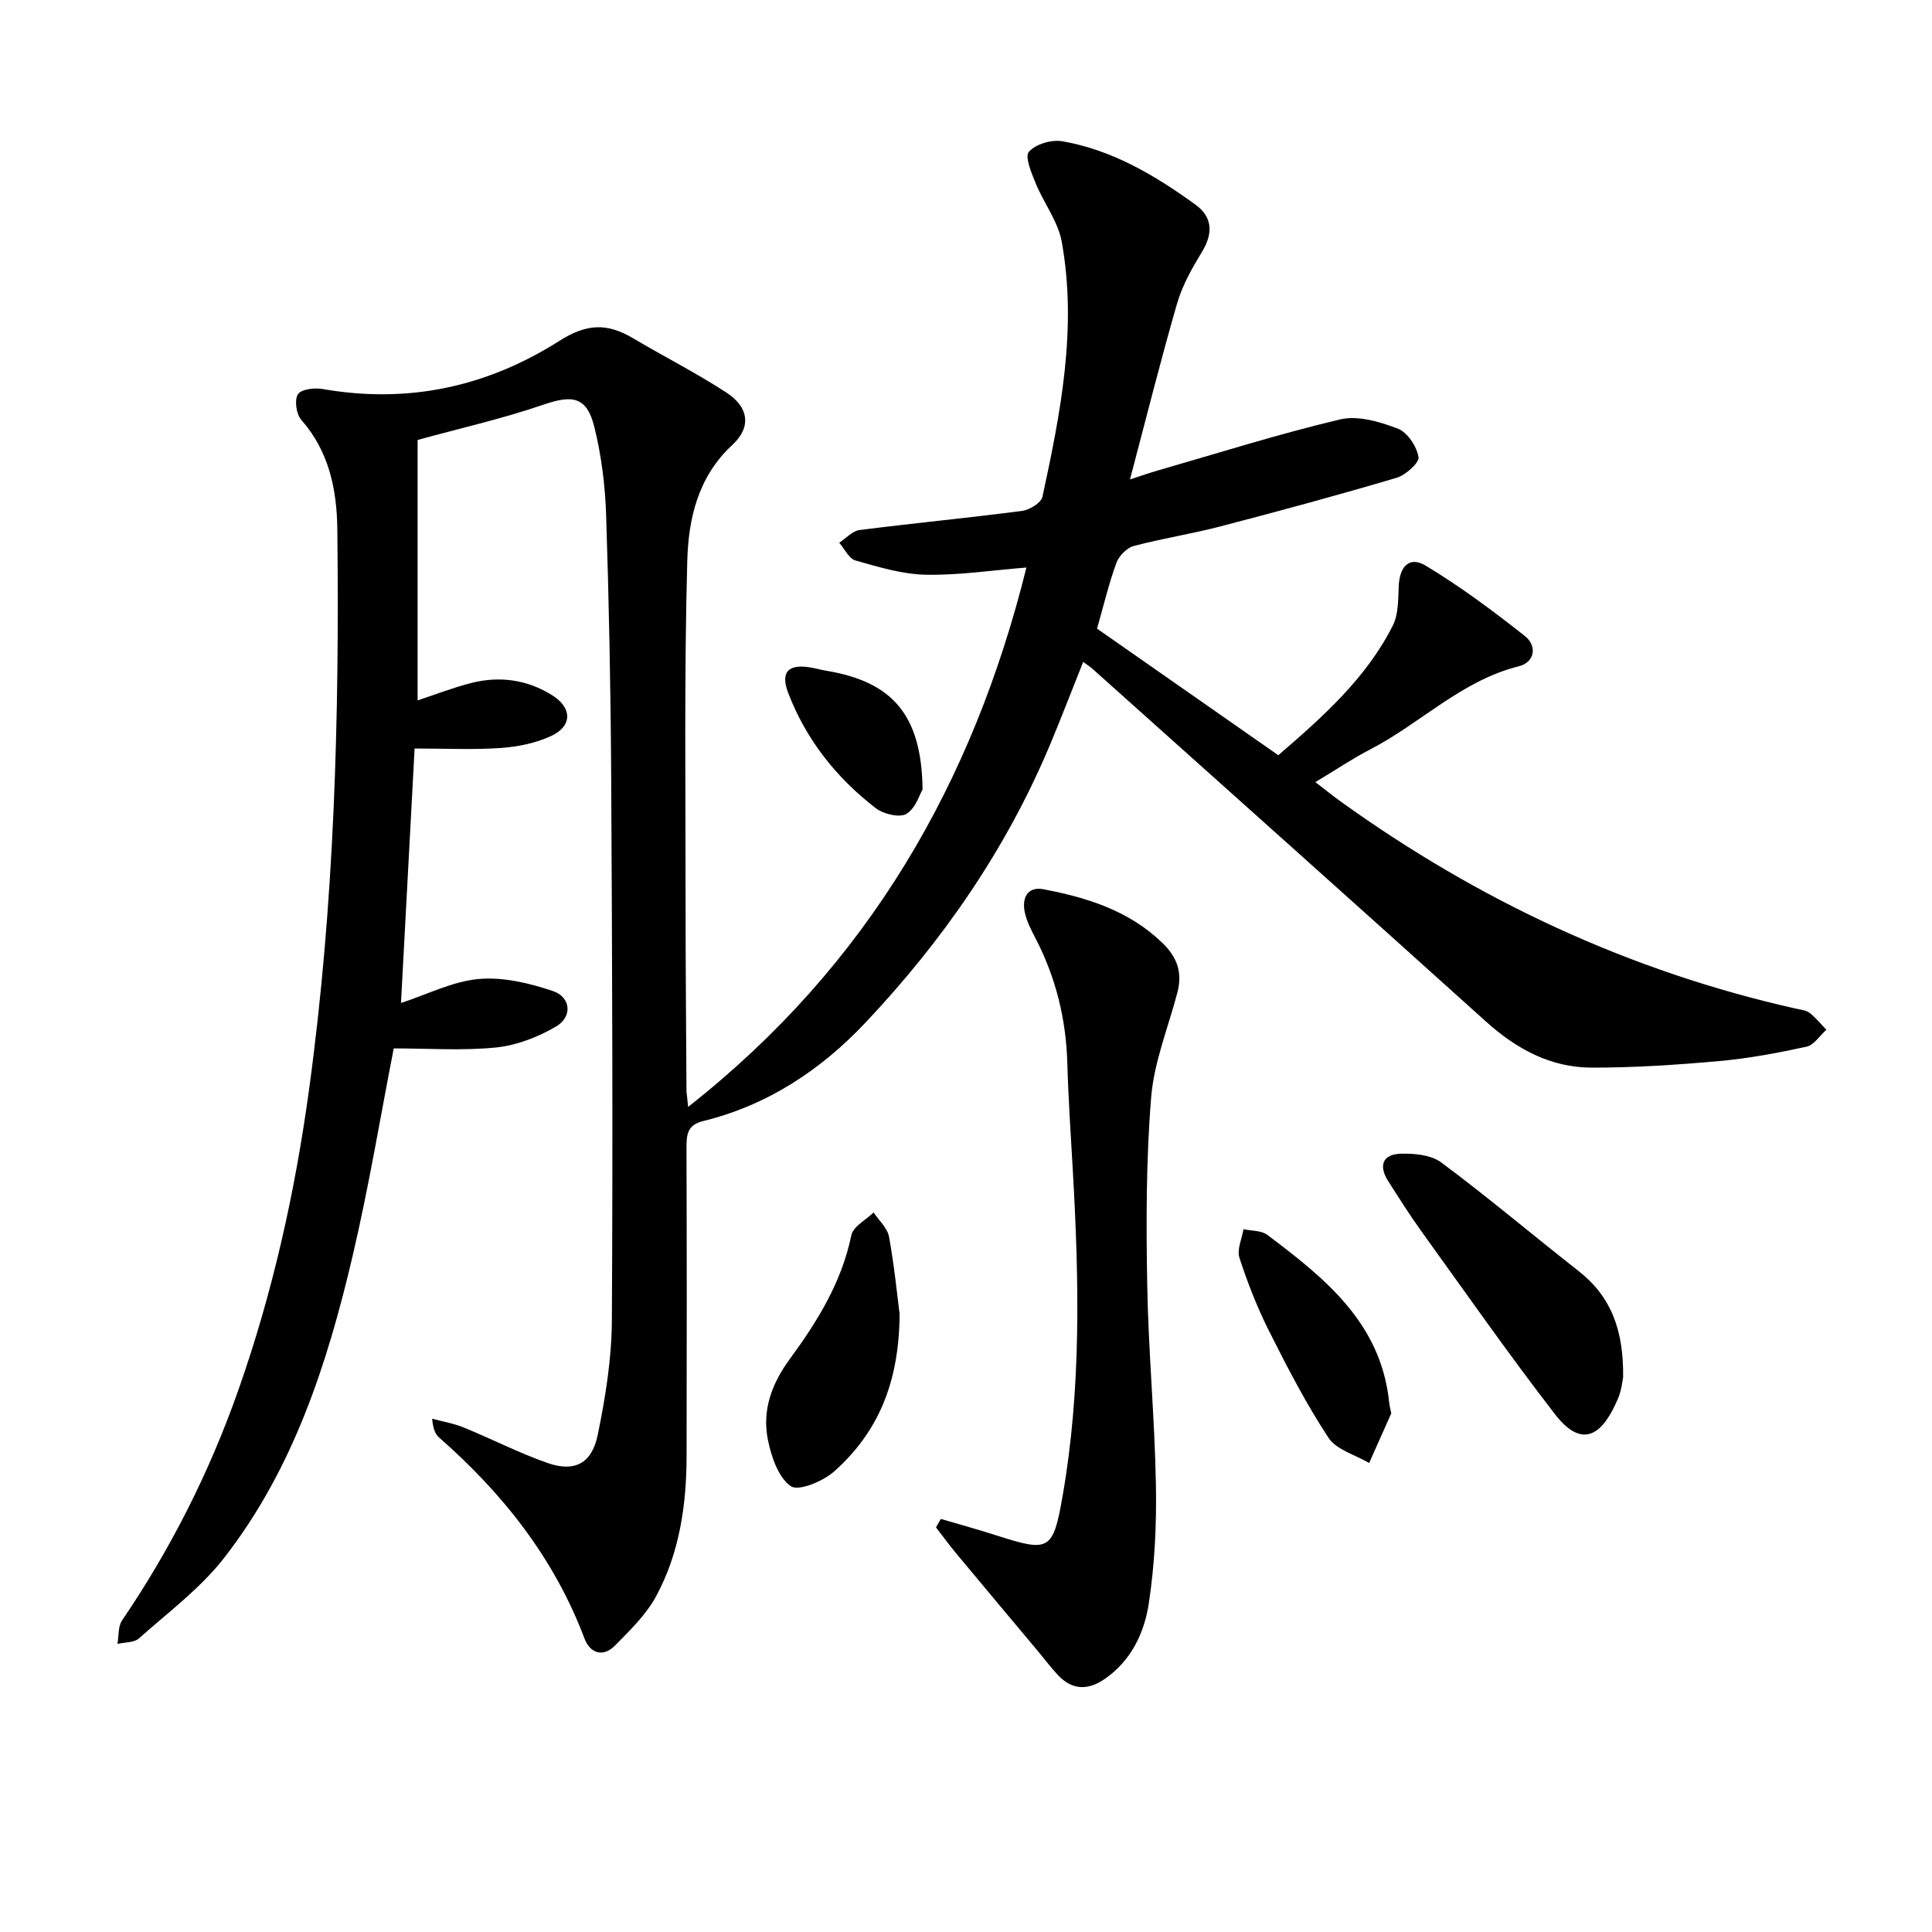
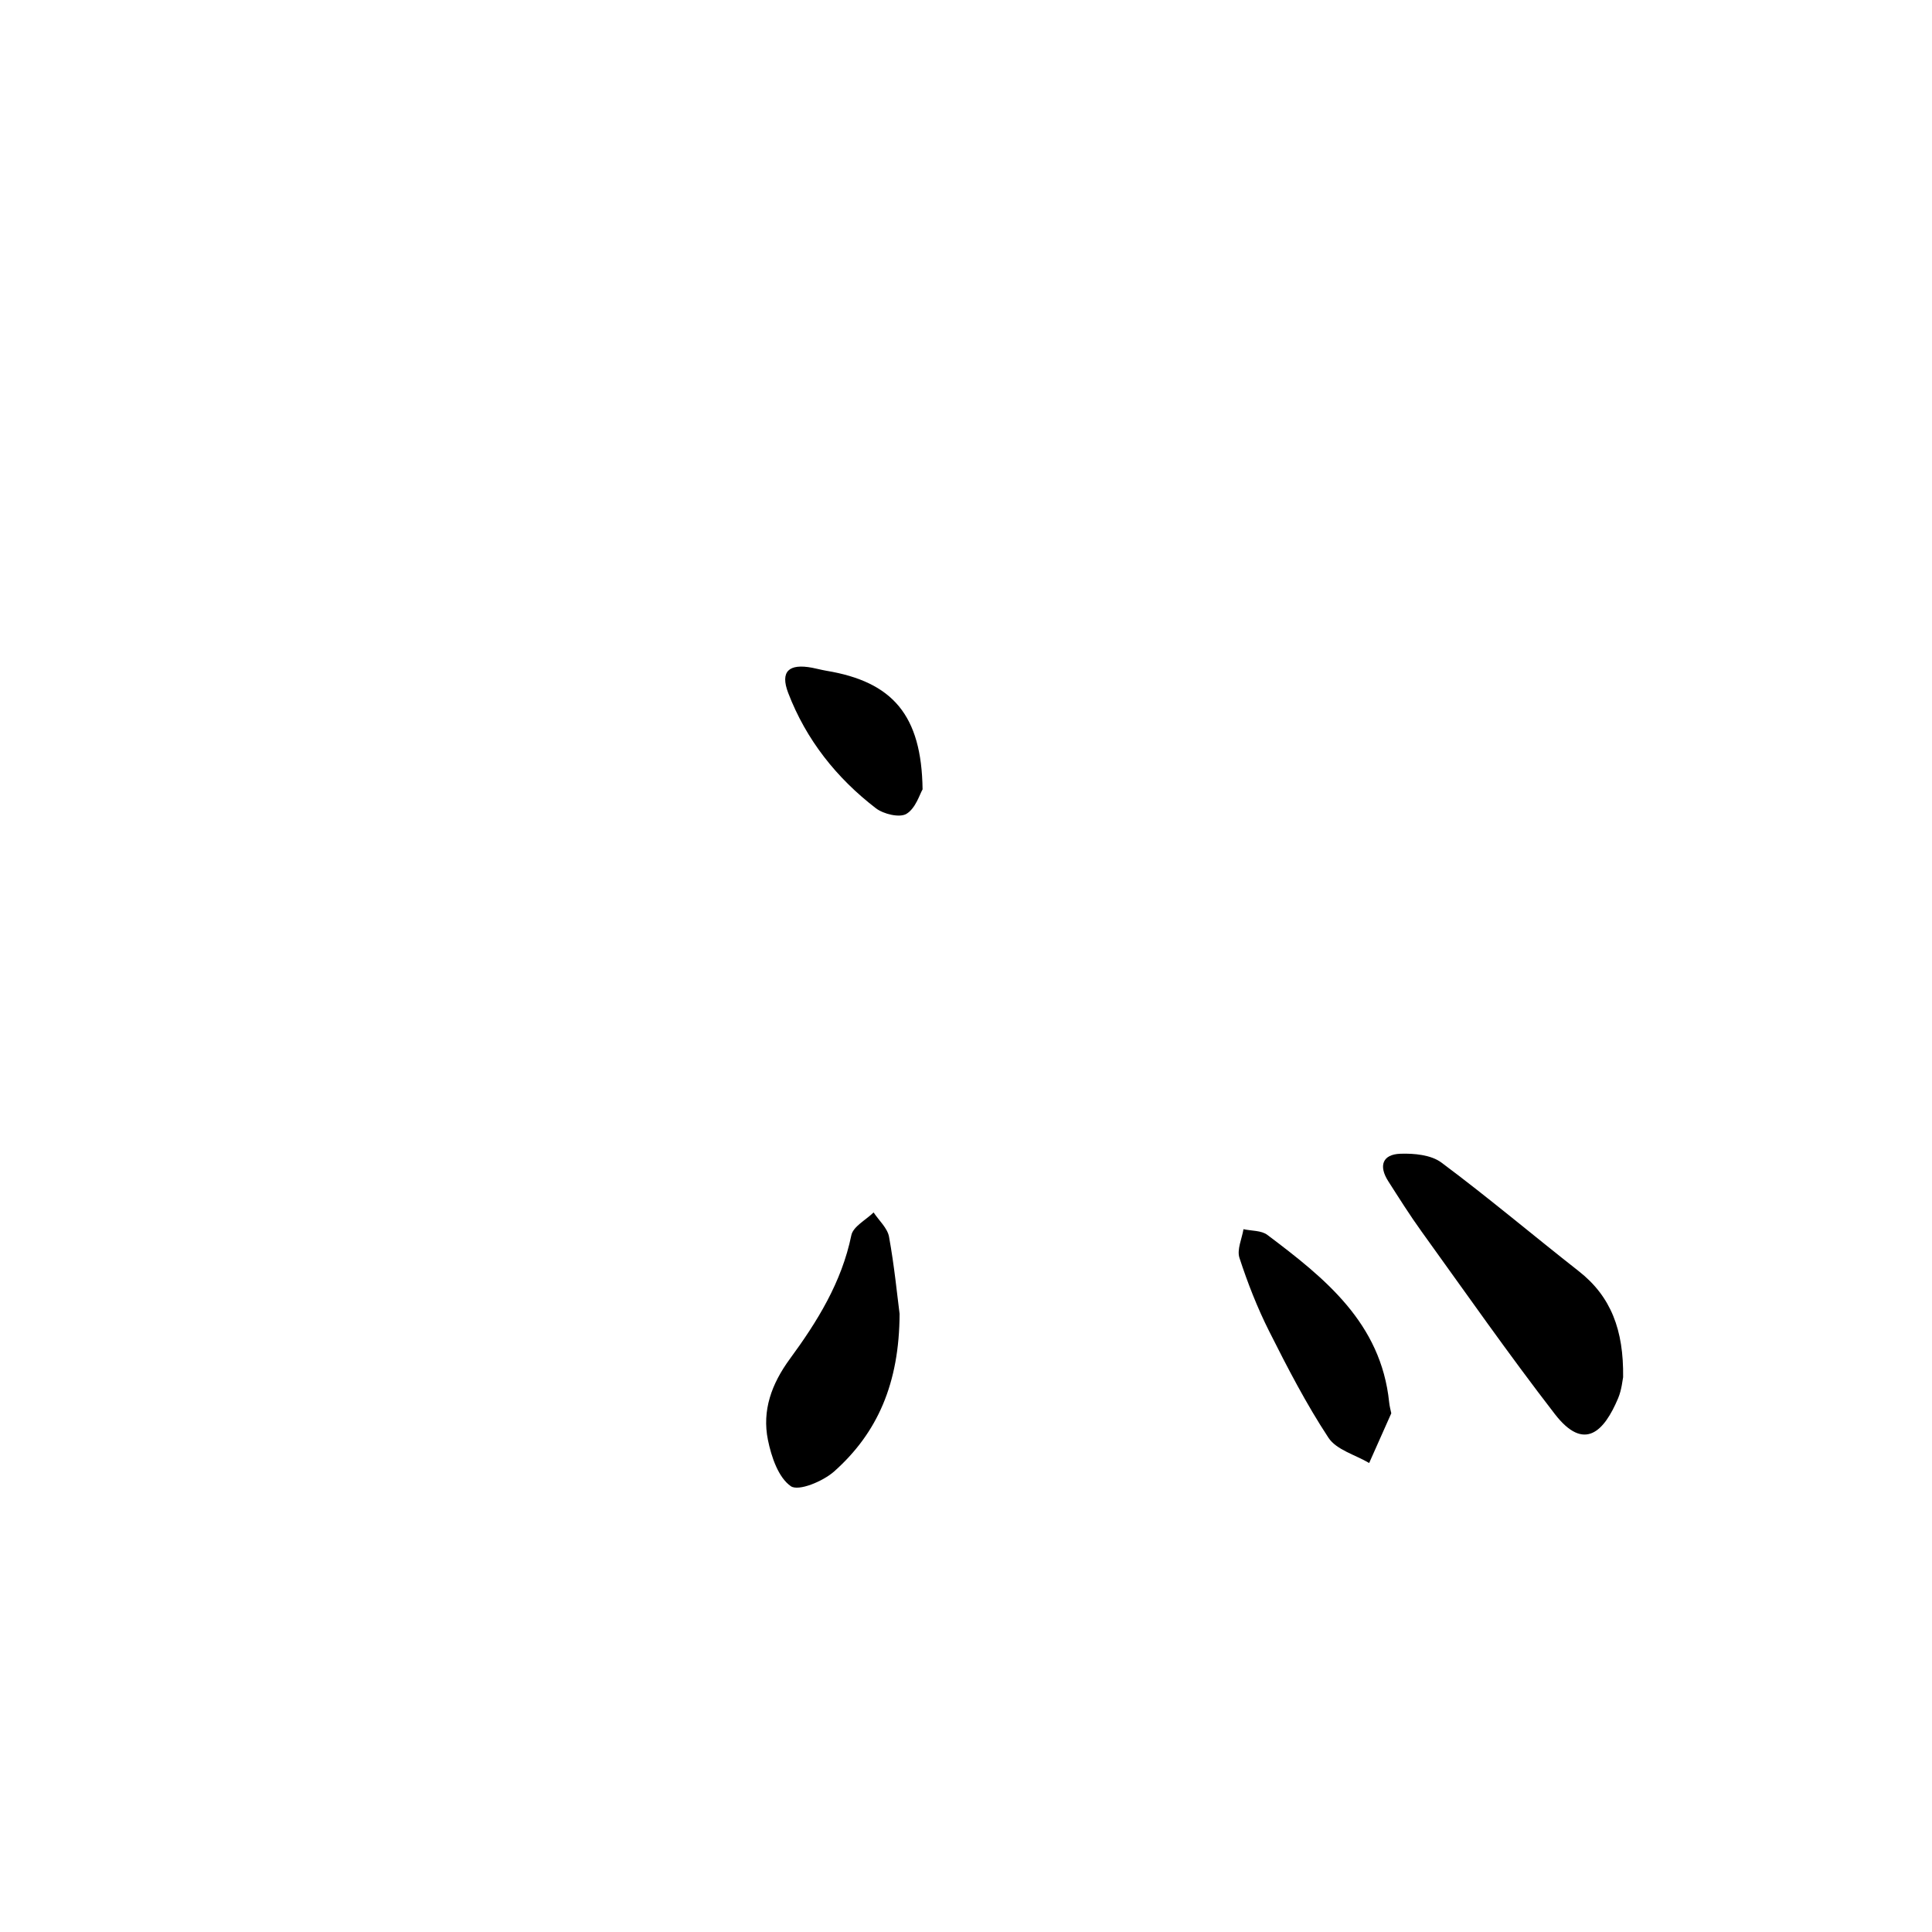
<svg xmlns="http://www.w3.org/2000/svg" enable-background="new 0 0 400 400" viewBox="0 0 400 400">
-   <path d="m142.47 229.17c37.27-29.3 58.98-67.09 70.04-111.67-7.15.57-14.02 1.63-20.86 1.49-4.87-.1-9.77-1.6-14.53-2.95-1.36-.38-2.26-2.4-3.37-3.67 1.4-.91 2.72-2.44 4.21-2.63 11.19-1.43 22.44-2.5 33.63-3.96 1.56-.2 3.97-1.67 4.24-2.93 3.76-17.41 7.22-34.94 3.99-52.81-.76-4.2-3.71-7.97-5.38-12.06-.87-2.13-2.31-5.53-1.42-6.55 1.38-1.59 4.69-2.57 6.9-2.19 10.37 1.8 19.27 7.09 27.65 13.18 3.45 2.5 3.62 5.9 1.31 9.69-2.05 3.36-4.07 6.92-5.16 10.67-3.41 11.75-6.37 23.63-9.77 36.48 2.47-.8 4.08-1.37 5.72-1.84 12.58-3.62 25.09-7.58 37.82-10.59 3.66-.86 8.18.49 11.89 1.9 1.99.76 3.92 3.66 4.31 5.87.21 1.19-2.66 3.77-4.56 4.33-12.09 3.58-24.27 6.88-36.47 10.06-5.93 1.55-12.03 2.48-17.95 4.06-1.42.38-3.03 2.03-3.56 3.46-1.54 4.18-2.57 8.55-4.02 13.64 12.17 8.5 24.66 17.22 37.53 26.21 9.27-8 18.19-15.93 23.7-26.83 1.18-2.34 1.11-5.43 1.23-8.18.18-4.09 2.22-6.26 5.58-4.24 7.18 4.32 13.96 9.37 20.55 14.58 2.53 2 2.11 5.41-1.28 6.26-11.86 2.96-20.31 11.81-30.74 17.2-3.67 1.9-7.12 4.23-11.37 6.78 2 1.53 3.61 2.83 5.28 4.04 28.57 20.53 59.83 35.14 94.22 42.86.96.22 2.08.3 2.81.86 1.29 1 2.34 2.32 3.49 3.51-1.36 1.21-2.56 3.17-4.12 3.51-5.98 1.3-12.05 2.44-18.14 2.98-8.76.78-17.57 1.37-26.36 1.35-8.49-.02-15.57-3.87-21.87-9.55-27.08-24.41-54.28-48.69-81.44-73.01-.48-.43-1.05-.78-1.94-1.44-2.35 5.88-4.52 11.56-6.87 17.16-9.05 21.59-22.17 40.52-38.16 57.48-9.29 9.86-20.33 17.16-33.67 20.43-3.26.8-3.43 2.79-3.43 5.49.07 21.33.07 42.66.02 63.99-.03 10.07-1.48 19.97-6.31 28.9-2.07 3.82-5.4 7.05-8.51 10.2-2.48 2.52-5.17 1.6-6.32-1.46-6.27-16.62-16.89-30.02-30.09-41.6-.82-.72-1.27-1.85-1.45-3.9 2.18.59 4.45.96 6.52 1.81 5.83 2.38 11.46 5.29 17.39 7.36 5.55 1.94 9.15.13 10.37-5.81 1.6-7.76 2.88-15.75 2.93-23.65.22-37.49.07-74.98-.14-112.48-.1-18.14-.46-36.28-1.05-54.41-.2-6.09-.98-12.28-2.45-18.19-1.55-6.23-4.5-6.64-10.4-4.62-8.56 2.94-17.44 4.95-26.18 7.35v53.92c3.49-1.15 7.25-2.62 11.13-3.61 5.88-1.49 11.59-.69 16.76 2.56 4.11 2.58 4.17 6.35-.18 8.39-3.19 1.5-6.92 2.26-10.47 2.51-5.76.4-11.57.11-17.86.11-.92 17.27-1.87 34.93-2.82 52.69 5.5-1.8 10.71-4.49 16.11-4.97 5.02-.45 10.45.85 15.33 2.49 3.76 1.26 4.1 5.35.65 7.36-3.74 2.18-8.15 3.9-12.42 4.33-6.97.7-14.06.19-21.17.19-2.71 13.83-5.13 28.57-8.54 43.09-5.23 22.27-12.27 44.01-26.55 62.36-4.92 6.33-11.6 11.3-17.66 16.7-1.02.91-2.94.79-4.45 1.14.29-1.64.1-3.61.95-4.86 10.07-14.8 18.05-30.61 24.01-47.5 7.16-20.27 11.79-41.1 14.7-62.36 5.28-38.51 6.3-77.23 5.86-116.01-.09-8.23-1.7-16.15-7.48-22.72-1.03-1.17-1.43-4.07-.68-5.27.66-1.05 3.44-1.39 5.11-1.09 17.68 3.09 34-.42 49.03-9.97 5.49-3.48 9.7-3.82 15.21-.56 6.43 3.8 13.11 7.2 19.36 11.26 4.63 3.01 5.24 7.15 1.23 10.85-7.15 6.62-9.09 15.32-9.33 24.02-.64 23.6-.34 47.23-.35 70.85 0 13 .12 25.99.19 38.99.06.69.17 1.34.34 3.19z" />
-   <path d="m194.79 314.48c3.88 1.14 7.79 2.21 11.64 3.45 10.79 3.47 11.6 3.12 13.57-8.19 3.89-22.27 3.4-44.7 2.13-67.15-.42-7.47-.94-14.94-1.15-22.41-.25-9.13-2.36-17.73-6.55-25.84-.91-1.76-1.88-3.59-2.27-5.51-.6-2.91.56-5.35 3.89-4.72 9.03 1.73 17.66 4.4 24.59 11.09 3.15 3.03 4.18 6.21 3.13 10.27-1.88 7.22-4.83 14.35-5.43 21.67-1.06 12.89-1.05 25.91-.82 38.86.24 13.79 1.55 27.56 1.8 41.35.15 8.22-.24 16.55-1.48 24.66-.92 6.04-3.62 11.78-9.06 15.56-3.52 2.45-6.82 2.4-9.8-.82-1.46-1.58-2.77-3.31-4.15-4.97-5.65-6.75-11.31-13.48-16.93-20.25-1.43-1.72-2.74-3.53-4.11-5.3.32-.58.66-1.16 1-1.75z" />
  <path d="m336.05 285.13c-.12.51-.28 2.56-1.03 4.35-2.89 6.87-7 11.19-13.12 3.27-9.53-12.34-18.47-25.13-27.59-37.79-2.43-3.37-4.64-6.89-6.88-10.39-2.05-3.2-1.2-5.57 2.5-5.7 2.84-.1 6.36.23 8.49 1.82 9.69 7.22 18.93 15.03 28.44 22.49 6.7 5.25 9.31 12.22 9.19 21.95z" />
  <path d="m186.25 272.01c-.06 14.4-4.58 24.65-13.54 32.63-2.3 2.05-7.39 4.17-8.98 3.06-2.59-1.8-4.03-6.09-4.74-9.58-1.24-6.11.76-11.6 4.52-16.74 5.7-7.76 10.75-15.9 12.75-25.63.37-1.82 3.02-3.17 4.61-4.73 1.1 1.67 2.85 3.22 3.19 5.02 1.1 6.02 1.69 12.12 2.19 15.97z" />
  <path d="m288.05 292.61c-1.57 3.53-3.07 6.91-4.58 10.29-2.87-1.7-6.77-2.72-8.42-5.22-4.62-7.02-8.51-14.55-12.29-22.07-2.45-4.87-4.46-10.01-6.15-15.2-.55-1.7.51-3.93.84-5.92 1.66.37 3.7.24 4.94 1.18 11.91 8.97 23.52 18.22 25.22 34.65.08.81.3 1.62.44 2.29z" />
  <path d="m191.01 163.43c-.58.97-1.42 3.91-3.34 5.07-1.41.85-4.74.06-6.33-1.16-8.17-6.28-14.45-14.21-18.15-23.87-1.71-4.47.14-6.13 4.96-5.22.98.19 1.94.45 2.92.62 13.74 2.28 19.74 9.18 19.94 24.56z" />
</svg>